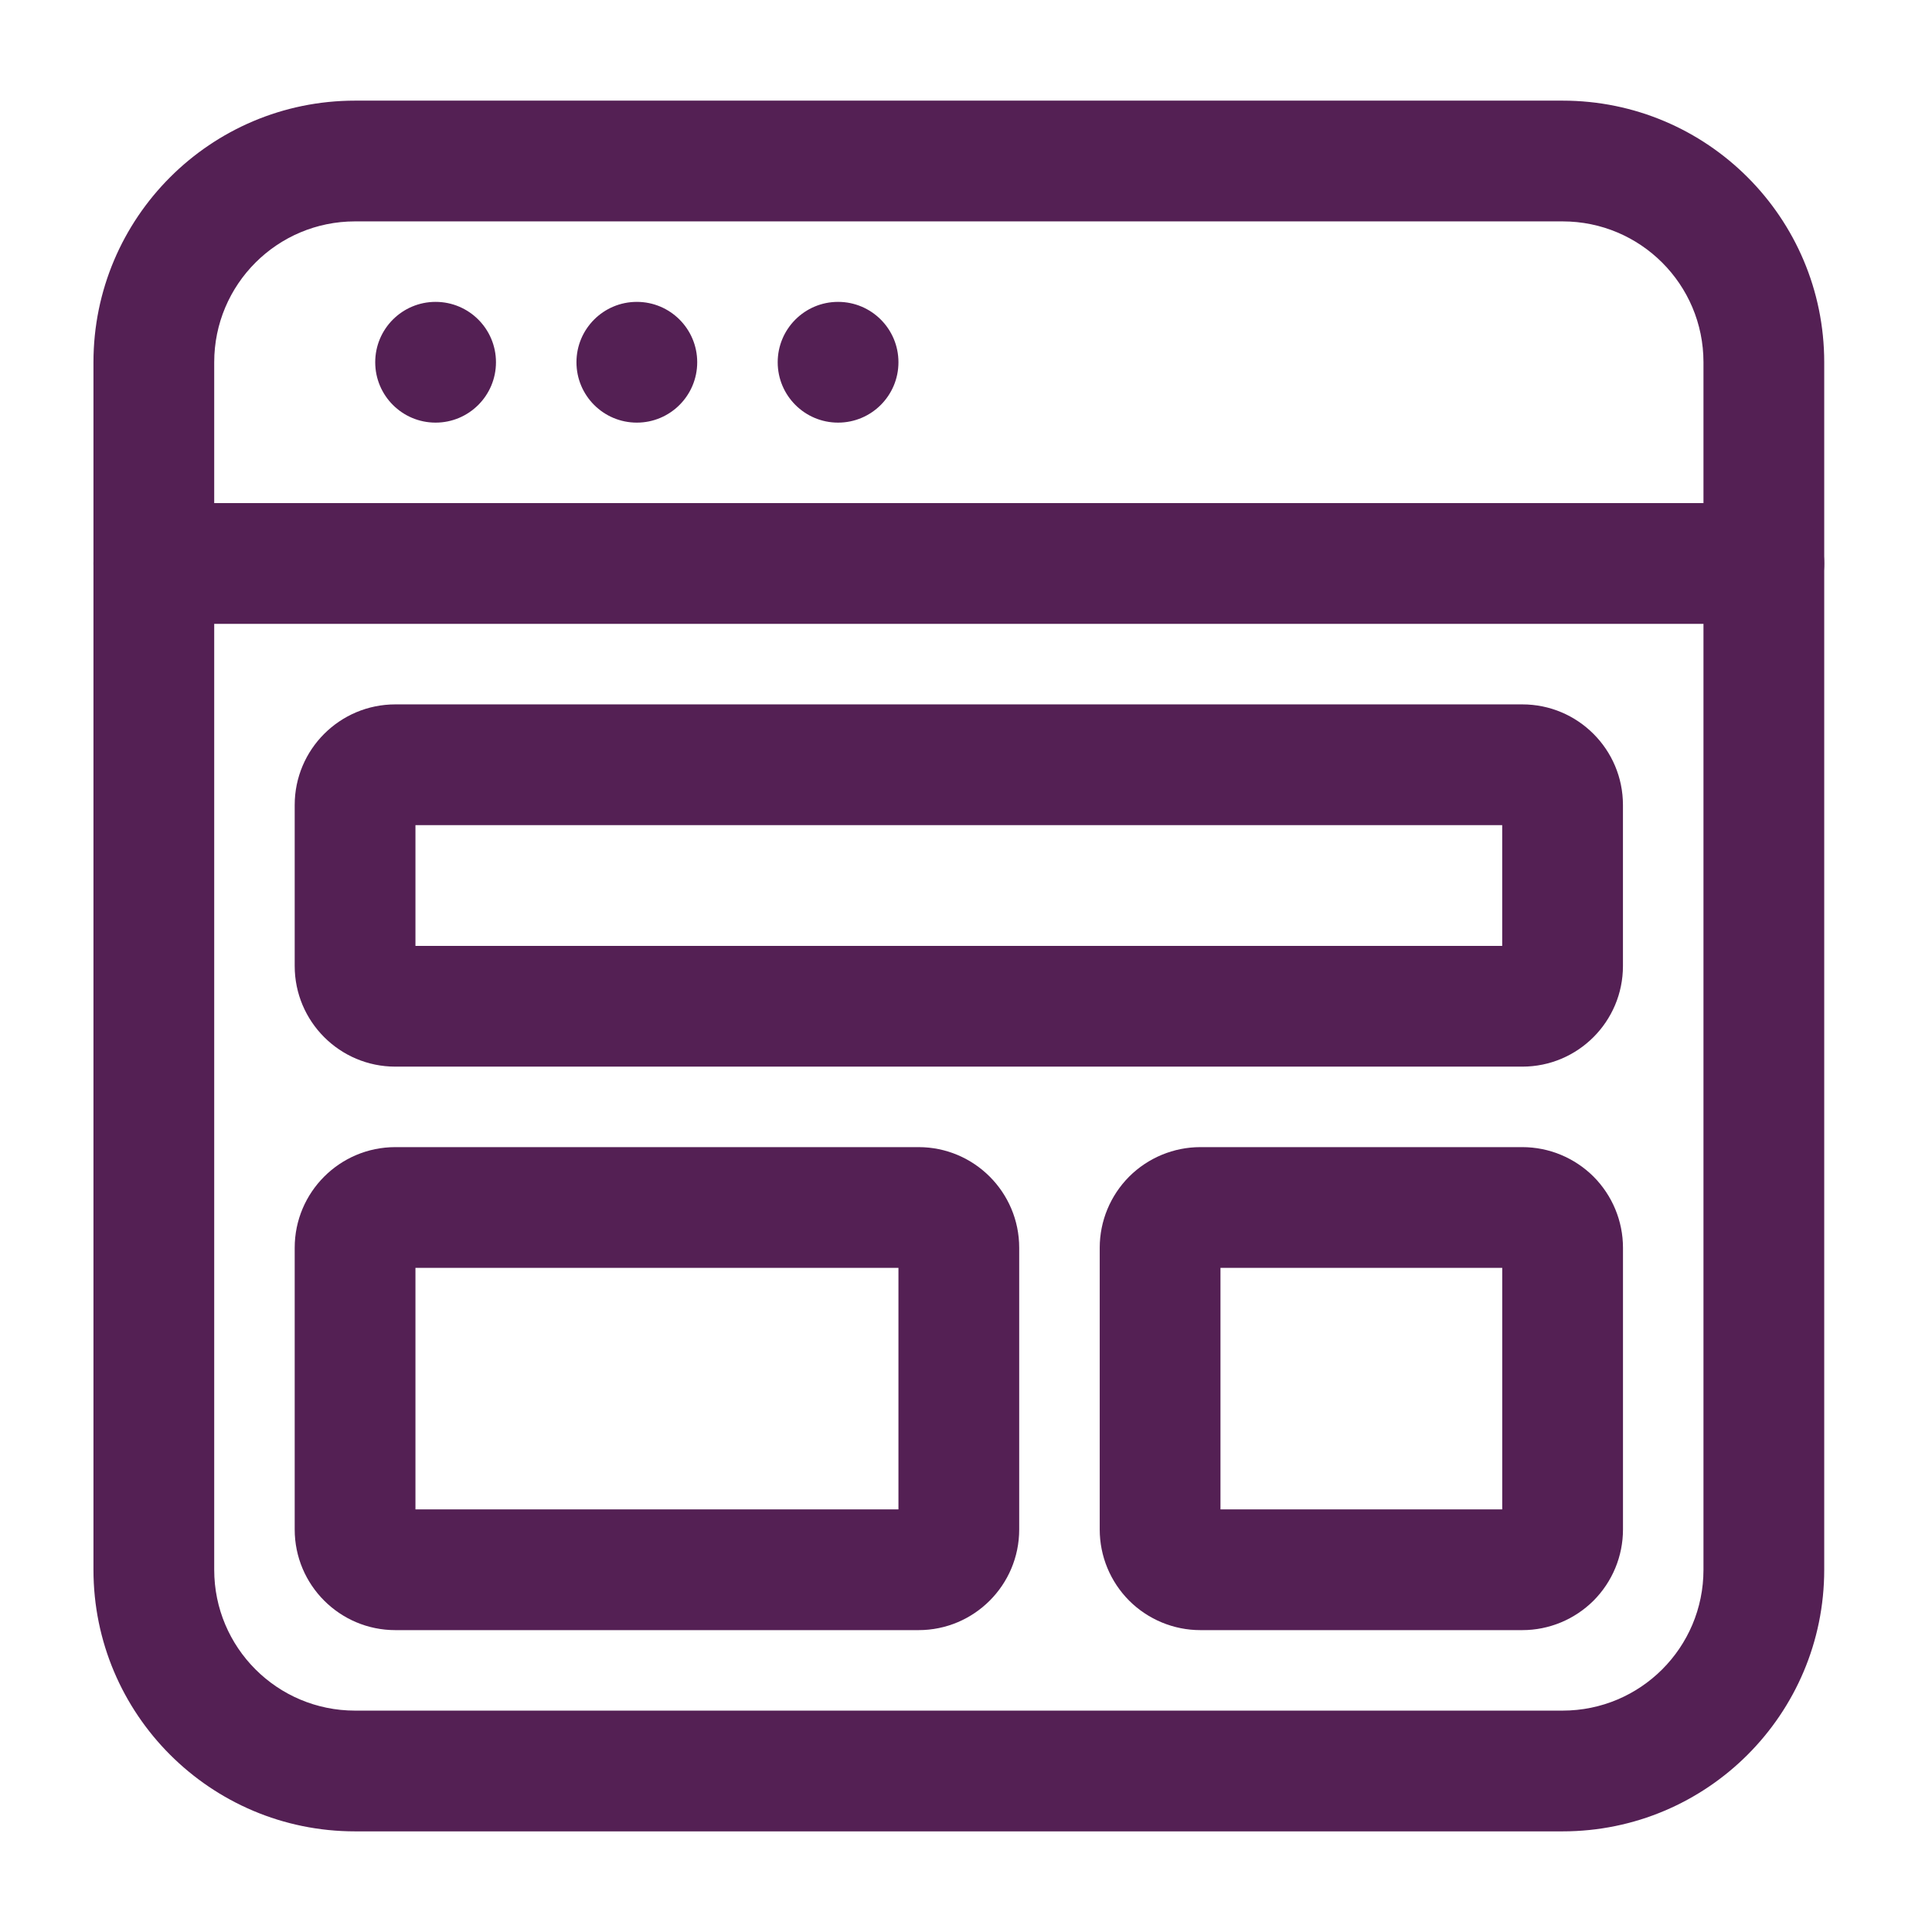
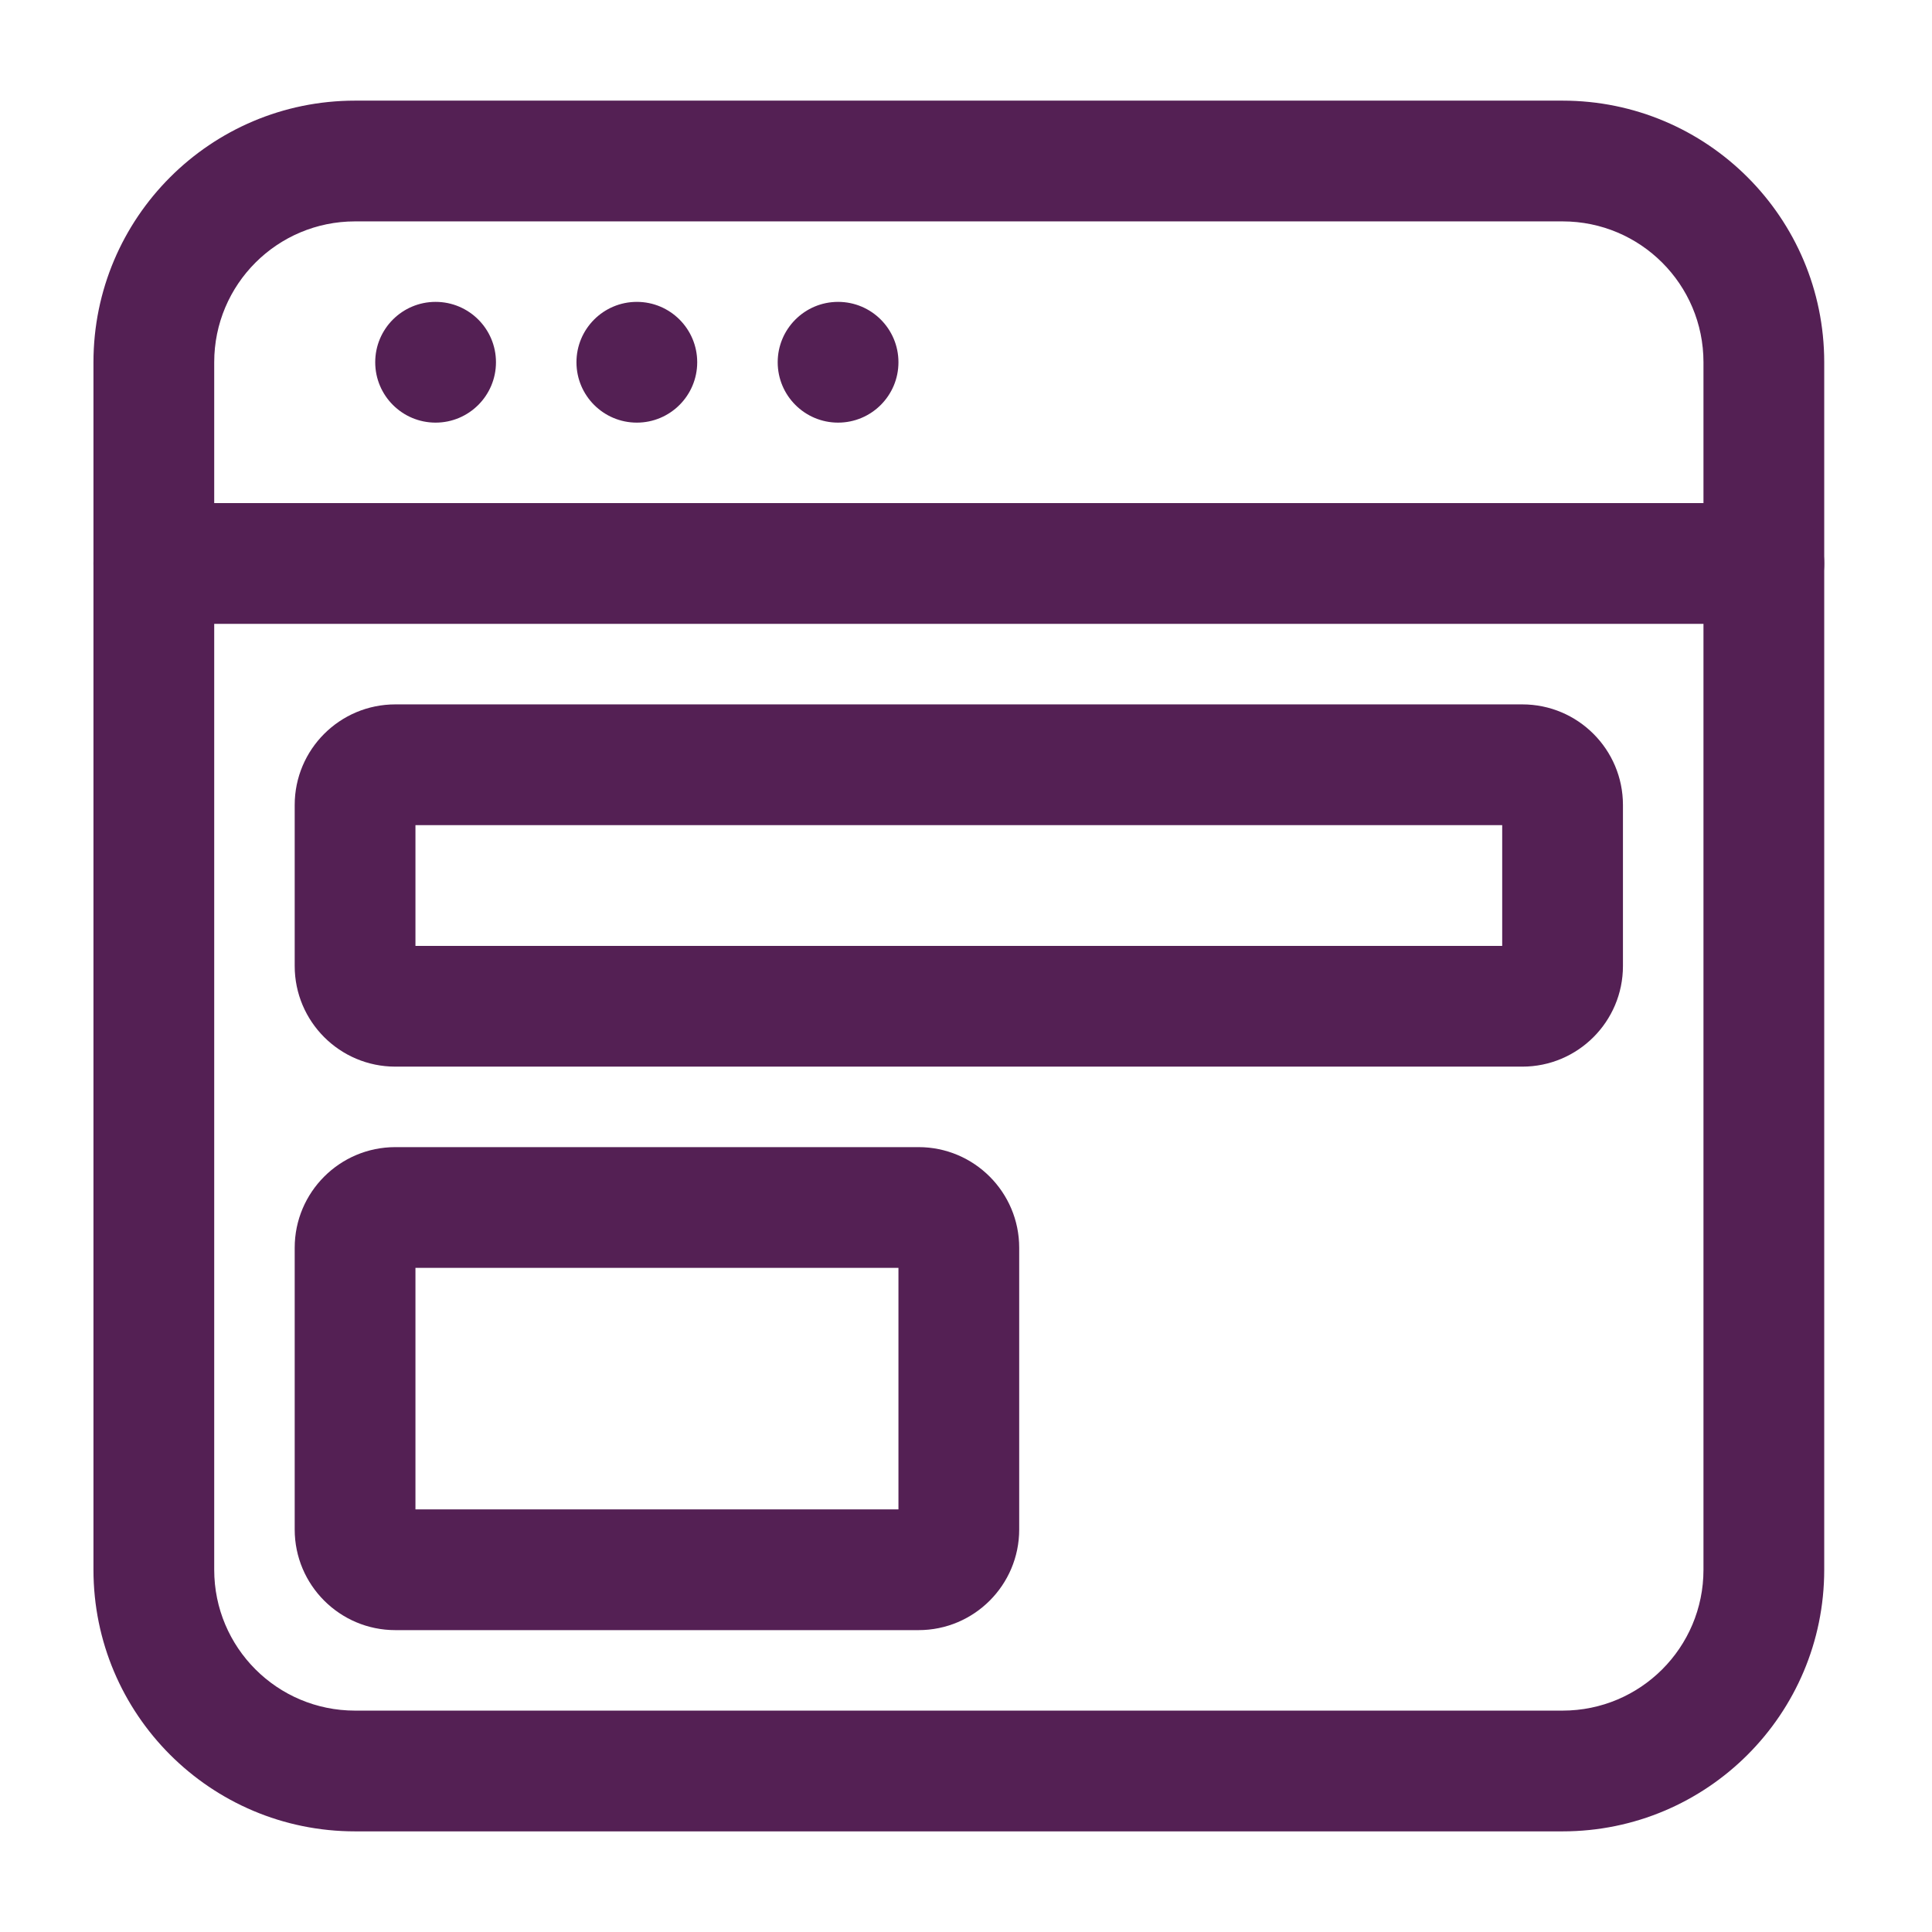
<svg xmlns="http://www.w3.org/2000/svg" width="56" height="56" viewBox="0 0 56 56" fill="none">
  <path fill-rule="evenodd" clip-rule="evenodd" d="M14.376 10.5C14.376 11.466 13.592 12.25 12.626 12.25C11.659 12.25 10.876 11.466 10.876 10.5C10.876 9.533 11.659 8.75 12.626 8.75C13.592 8.75 14.376 9.533 14.376 10.5Z" fill="#542054" />
  <path fill-rule="evenodd" clip-rule="evenodd" d="M20.209 10.5C20.209 11.466 19.425 12.25 18.459 12.25C17.492 12.25 16.709 11.466 16.709 10.5C16.709 9.533 17.492 8.75 18.459 8.75C19.425 8.75 20.209 9.533 20.209 10.5Z" fill="#542054" />
  <path fill-rule="evenodd" clip-rule="evenodd" d="M26.042 10.5C26.042 11.466 25.259 12.25 24.292 12.25C23.326 12.25 22.542 11.466 22.542 10.5C22.542 9.533 23.326 8.75 24.292 8.75C25.259 8.75 26.042 9.533 26.042 10.5Z" fill="#542054" />
  <path fill-rule="evenodd" clip-rule="evenodd" d="M45.292 53.083H10.292C6.104 53.083 2.709 49.688 2.709 45.5V10.5C2.709 6.312 6.104 2.917 10.292 2.917H45.292C49.481 2.917 52.876 6.312 52.876 10.5V45.5C52.876 49.688 49.481 53.083 45.292 53.083ZM45.292 49.583C47.549 49.583 49.376 47.756 49.376 45.5V10.5C49.376 8.244 47.549 6.417 45.292 6.417H10.292C8.036 6.417 6.209 8.244 6.209 10.5V45.5C6.209 47.756 8.036 49.583 10.292 49.583H45.292Z" fill="#542054" />
  <path fill-rule="evenodd" clip-rule="evenodd" d="M44.125 30.917H11.459C9.849 30.917 8.542 29.61 8.542 28V23.333C8.542 21.723 9.849 20.417 11.459 20.417H44.125C45.735 20.417 47.042 21.723 47.042 23.333V28C47.042 29.61 45.735 30.917 44.125 30.917ZM12.042 27.417H43.542V23.917H12.042V27.417Z" fill="#542054" />
  <path fill-rule="evenodd" clip-rule="evenodd" d="M26.625 47.25H11.459C9.849 47.25 8.542 45.943 8.542 44.333V36.167C8.542 34.557 9.849 33.25 11.459 33.25H26.625C28.235 33.25 29.542 34.557 29.542 36.167V44.333C29.542 45.943 28.235 47.25 26.625 47.25ZM12.042 36.75V43.75H26.042V36.75H12.042Z" fill="#542054" />
-   <path fill-rule="evenodd" clip-rule="evenodd" d="M44.126 47.25H34.793C34.02 47.25 33.278 46.942 32.73 46.396C32.184 45.848 31.876 45.108 31.876 44.333V36.167C31.876 35.392 32.184 34.652 32.73 34.104C33.278 33.558 34.02 33.25 34.793 33.25H44.126C44.898 33.25 45.64 33.558 46.189 34.104C46.734 34.652 47.043 35.392 47.043 36.167V44.333C47.043 45.108 46.735 45.848 46.189 46.396C45.64 46.942 44.898 47.25 44.126 47.25ZM35.376 36.75V43.75H43.543V36.75H35.376Z" fill="#542054" />
  <path fill-rule="evenodd" clip-rule="evenodd" d="M51.126 14.583C52.092 14.583 52.876 15.367 52.876 16.333C52.876 17.299 52.092 18.083 51.126 18.083H4.459C3.493 18.083 2.709 17.299 2.709 16.333C2.709 15.367 3.493 14.583 4.459 14.583H51.126Z" fill="#542054" />
</svg>